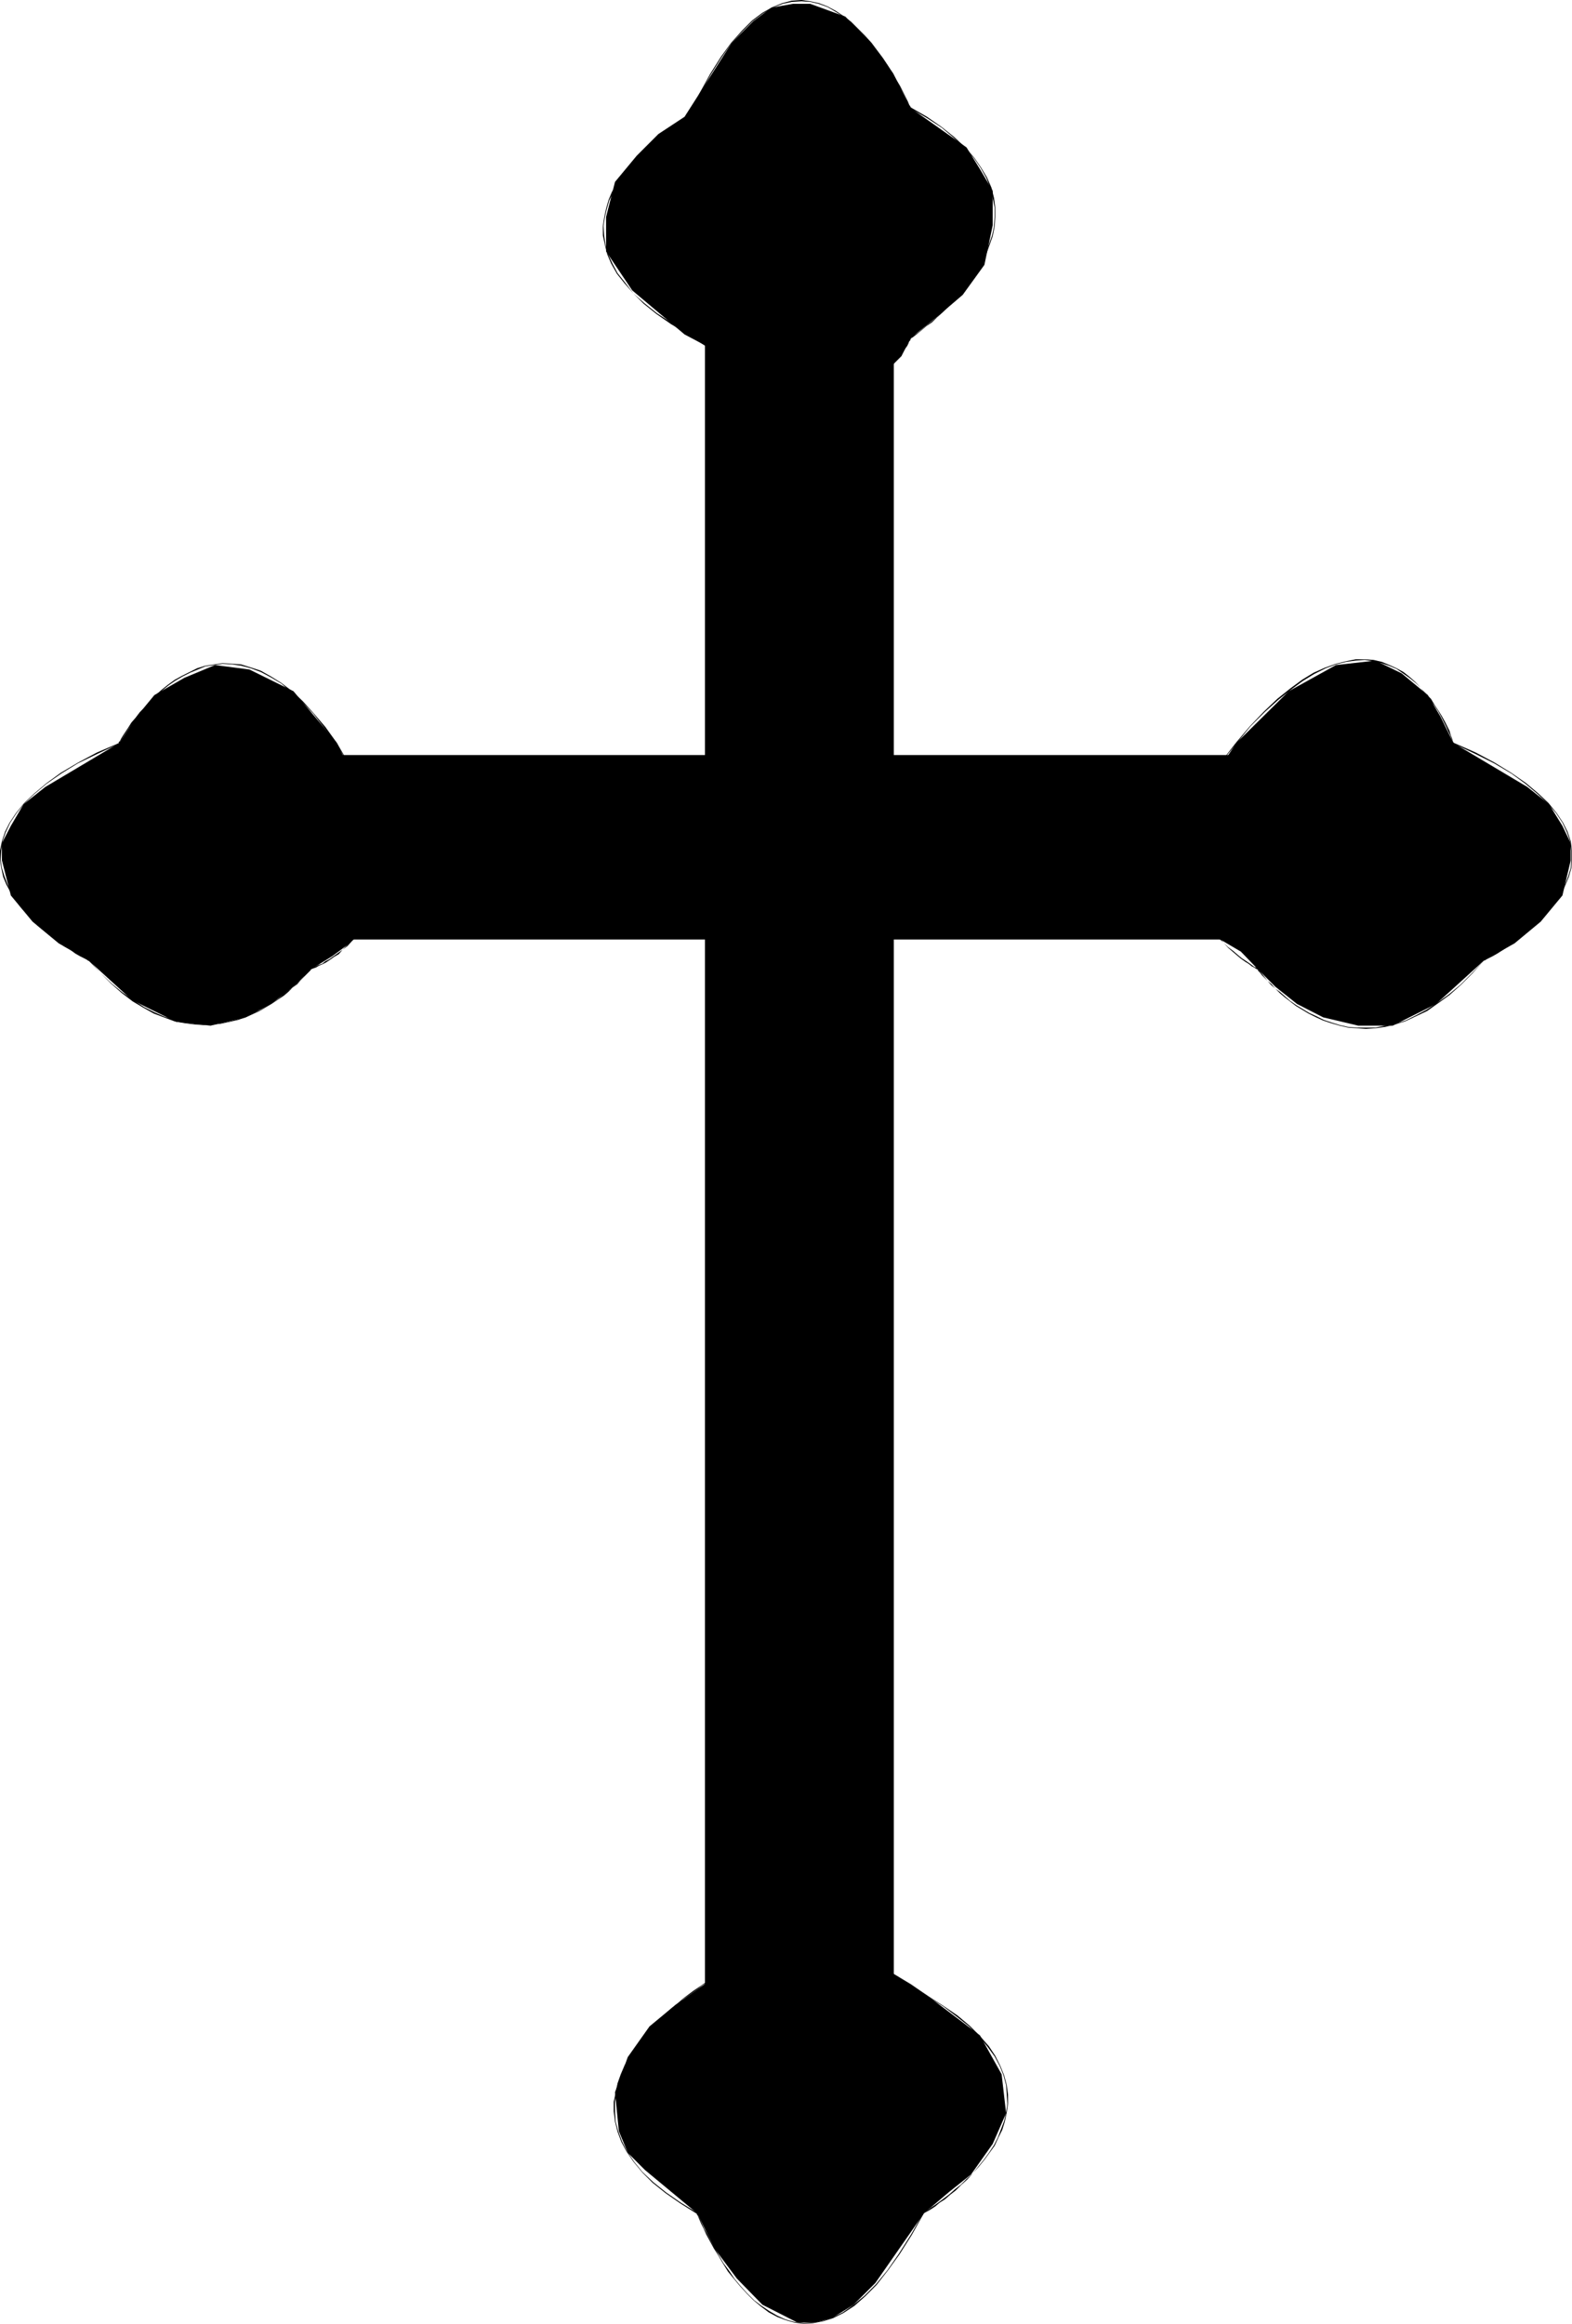
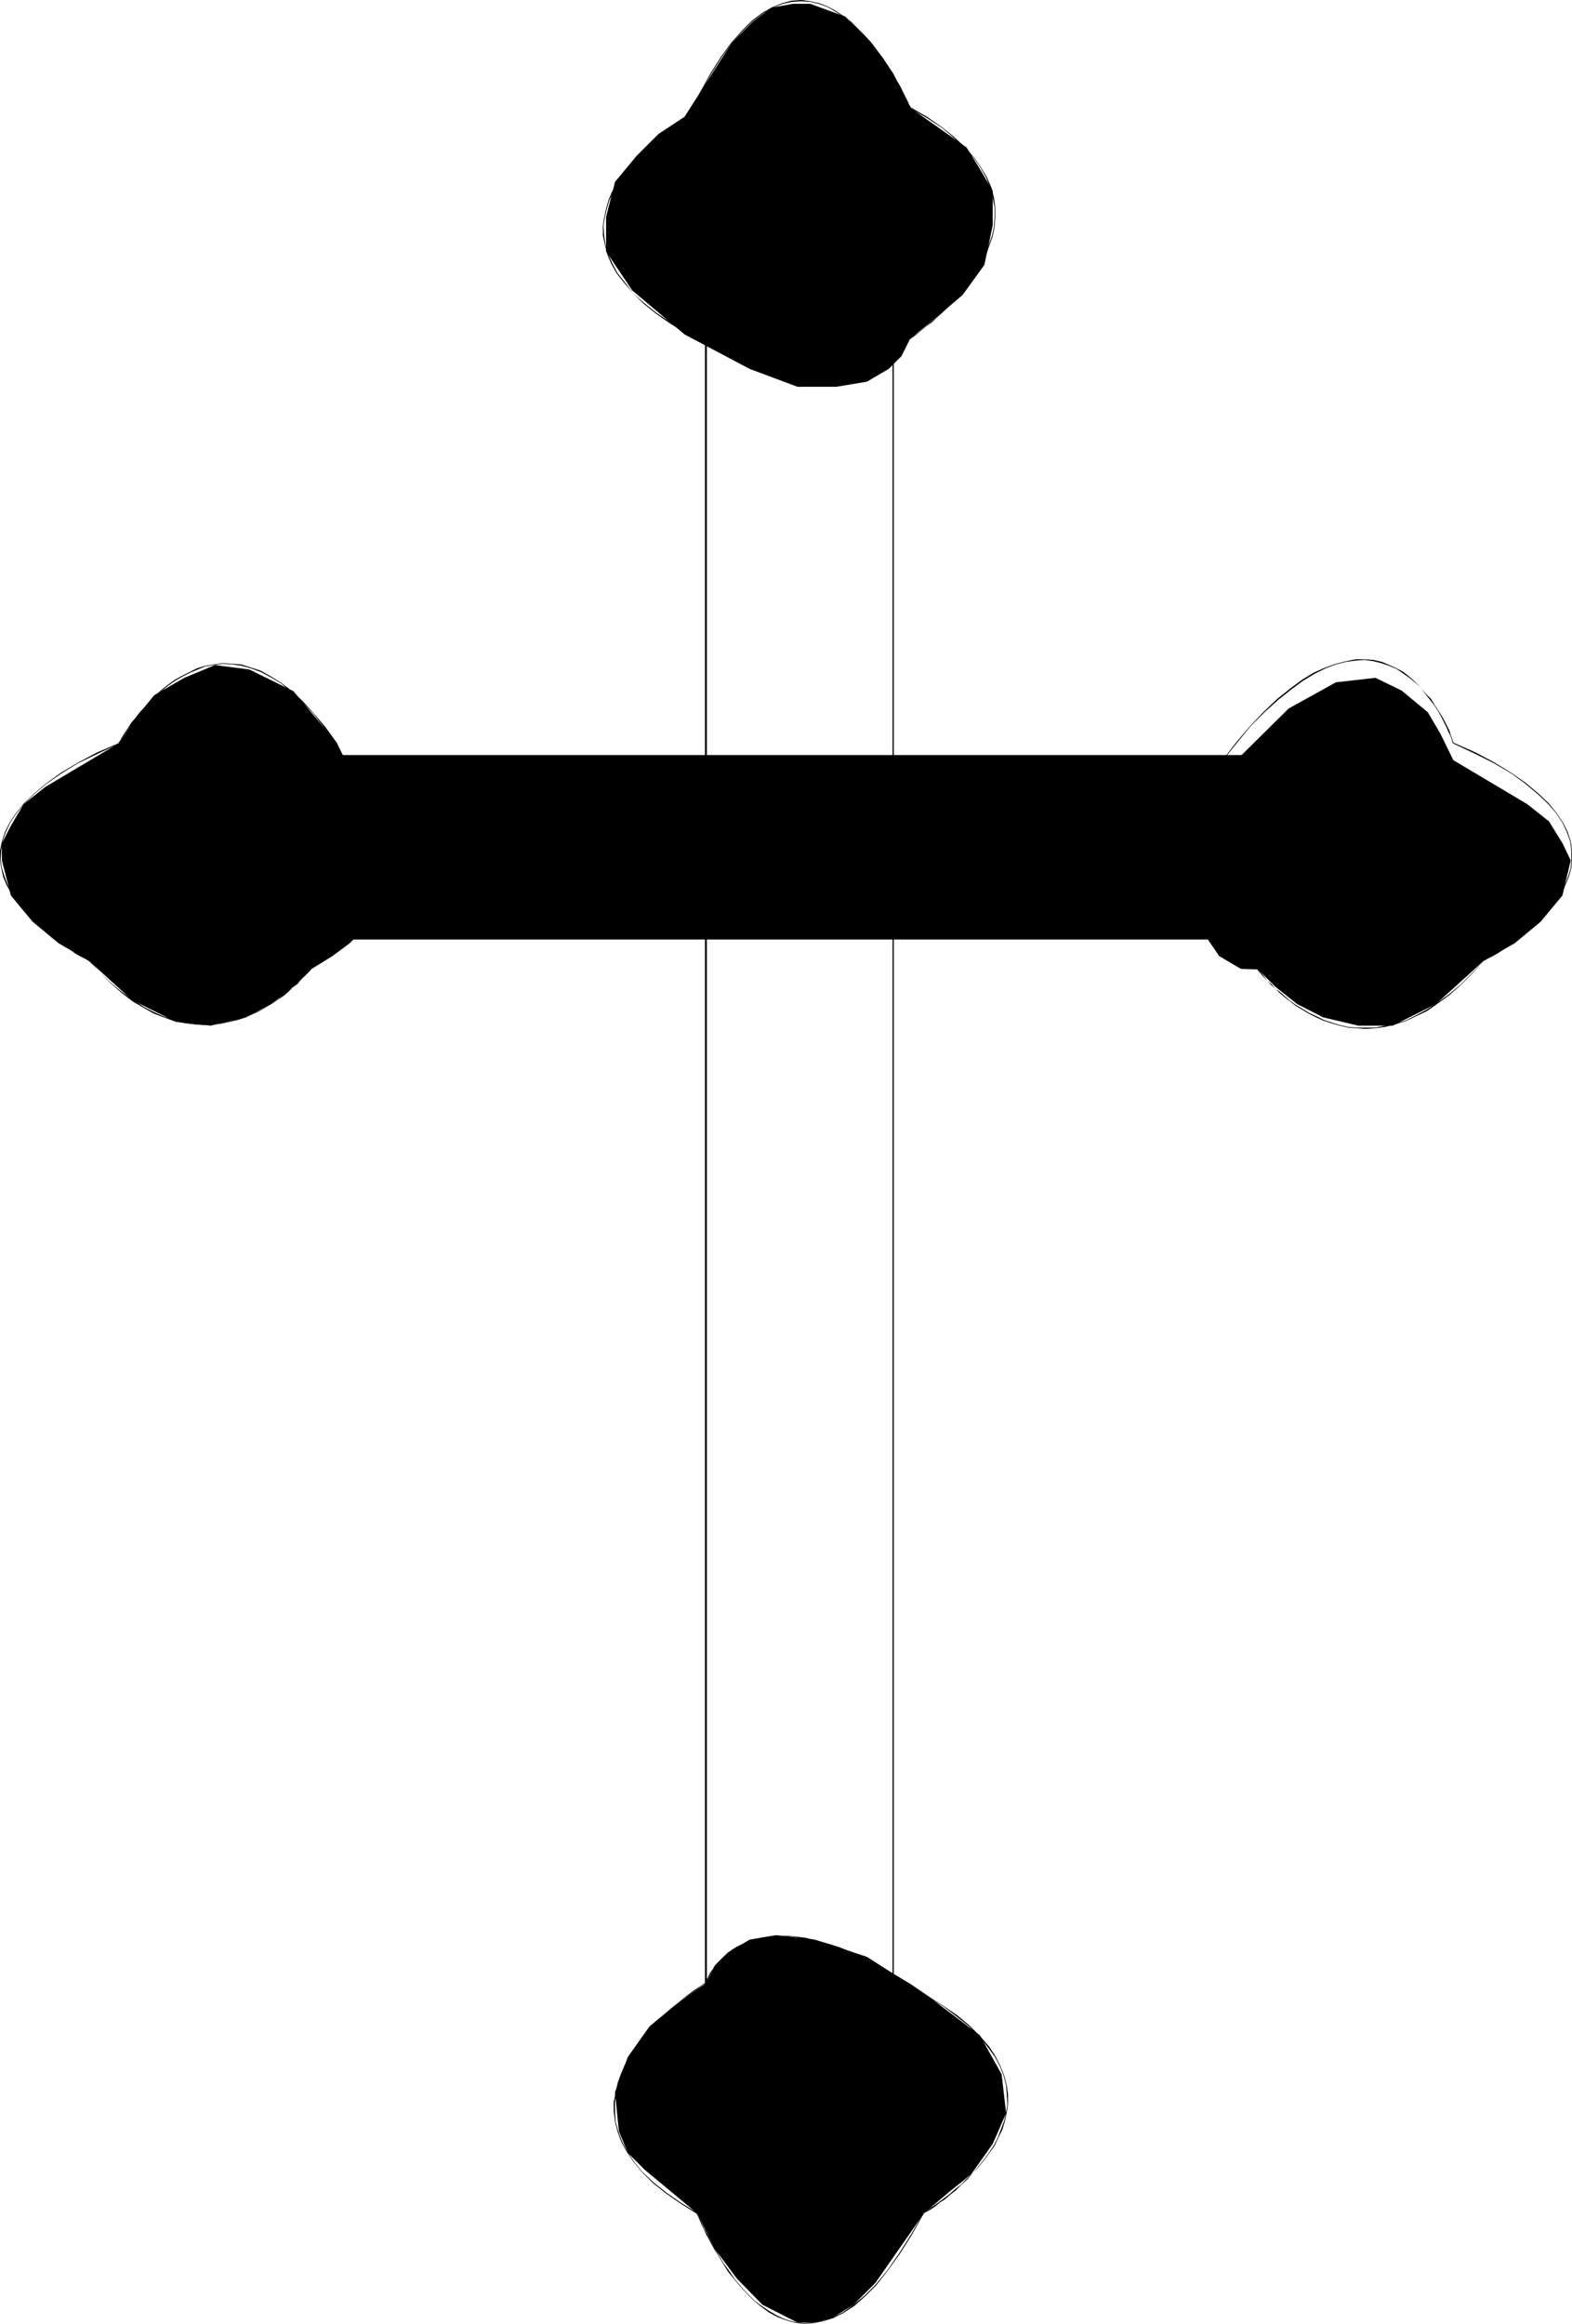
<svg xmlns="http://www.w3.org/2000/svg" xmlns:ns1="http://sodipodi.sourceforge.net/DTD/sodipodi-0.dtd" xmlns:ns2="http://www.inkscape.org/namespaces/inkscape" version="1.0" width="105.33mm" height="155.668mm" id="svg24" ns1:docname="Cross 095.wmf">
  <ns1:namedview id="namedview24" pagecolor="#ffffff" bordercolor="#000000" borderopacity="0.25" ns2:showpageshadow="2" ns2:pageopacity="0.0" ns2:pagecheckerboard="0" ns2:deskcolor="#d1d1d1" ns2:document-units="mm" />
  <defs id="defs1">
    <pattern id="WMFhbasepattern" patternUnits="userSpaceOnUse" width="6" height="6" x="0" y="0" />
  </defs>
  <path style="fill:#000000;fill-opacity:1;fill-rule:evenodd;stroke:none" d="M 80.782,237.701 V 191.485 H 320.868 v 46.215 z" id="path1" />
  <path style="fill:#000000;fill-opacity:1;fill-rule:evenodd;stroke:none" d="m 81.106,237.701 v -46.215 l -0.323,0.162 H 320.868 l -0.323,-0.162 v 46.215 l 0.323,-0.162 H 80.782 v 0.323 H 321.029 V 191.162 H 80.621 v 46.538 z" id="path2" />
  <path style="fill:#000000;fill-opacity:1;fill-rule:evenodd;stroke:none" d="m 78.682,245.457 -4.362,4.363 -5.655,4.363 -6.463,3.393 -8.886,2.101 -8.725,-0.97 -11.148,-5.494 -10.986,-10.019 -7.594,-4.363 -6.624,-5.494 -5.493,-6.625 -2.262,-8.888 v -4.363 l 2.262,-4.363 3.231,-5.494 5.493,-4.363 18.742,-11.15 4.362,-6.625 4.524,-5.494 7.594,-4.363 7.755,-3.232 8.725,1.131 11.148,5.494 10.986,13.089 7.594,15.513 3.393,13.25 -1.131,9.857 -2.262,7.756 -4.362,4.363 -4.362,3.232 z" id="path3" />
  <path style="fill:#000000;fill-opacity:1;fill-rule:evenodd;stroke:none" d="m 78.682,245.457 v -0.162 h -0.162 l -0.323,0.323 -0.323,0.485 -0.485,0.485 -0.646,0.808 -0.808,0.808 -0.808,0.808 -0.969,0.97 -1.131,0.808 -1.293,0.97 -1.293,1.131 -1.454,0.97 -1.616,0.97 -1.616,0.97 -1.939,0.808 -1.777,0.808 -1.939,0.646 -1.939,0.485 -2.262,0.485 -2.1,0.162 -2.262,0.162 -2.423,-0.162 -2.423,-0.323 -2.423,-0.646 -2.585,-0.808 -2.585,-1.131 -2.585,-1.293 -2.747,-1.778 -2.747,-1.939 -2.747,-2.262 -2.908,-2.747 -2.747,-3.07 v 0 h -0.162 v 0 l 2.908,3.07 2.747,2.747 2.747,2.424 2.747,2.101 2.747,1.616 2.585,1.454 2.585,0.97 2.585,0.97 2.585,0.485 2.423,0.323 2.423,0.162 2.262,-0.162 2.1,-0.162 2.262,-0.485 2.1,-0.485 1.939,-0.646 1.777,-0.808 1.777,-0.808 1.616,-0.97 1.616,-0.97 1.454,-0.97 1.454,-0.97 1.131,-0.97 1.131,-1.131 1.131,-0.808 0.808,-0.97 0.808,-0.808 0.646,-0.646 0.485,-0.485 0.485,-0.485 0.162,-0.162 v -0.162 -0.162 z" id="path4" />
  <path style="fill:#000000;fill-opacity:1;fill-rule:evenodd;stroke:none" d="m 22.458,243.356 0.162,-0.323 h -0.323 l -0.323,-0.323 -0.808,-0.323 -0.808,-0.646 -1.293,-0.646 -1.131,-0.808 -1.454,-0.97 -1.616,-0.97 -1.616,-1.293 -1.616,-1.293 -1.616,-1.293 -1.616,-1.454 -1.616,-1.616 -1.454,-1.778 -1.293,-1.778 -1.131,-1.939 -0.969,-1.939 -0.808,-2.101 -0.646,-2.101 -0.323,-2.101 0.162,-2.262 0.323,-2.424 0.808,-2.262 1.131,-2.424 1.616,-2.424 1.939,-2.424 2.585,-2.424 3.07,-2.585 3.716,-2.585 4.201,-2.585 5.009,-2.424 5.493,-2.585 v -0.162 l -5.655,2.424 -4.847,2.585 -4.362,2.585 -3.554,2.585 -3.07,2.585 -2.585,2.424 -2.1,2.585 -1.616,2.424 -1.131,2.262 -0.808,2.424 L 0,215.401 v 2.262 l 0.323,2.101 0.485,2.262 0.808,1.939 1.131,2.101 1.131,1.778 1.293,1.778 1.616,1.778 1.454,1.616 1.616,1.616 1.777,1.454 1.616,1.293 1.616,1.131 1.454,1.131 1.454,0.808 1.293,0.97 1.131,0.646 0.969,0.485 0.646,0.323 0.485,0.323 0.162,0.162 v -0.323 z" id="path5" />
  <path style="fill:#000000;fill-opacity:1;fill-rule:evenodd;stroke:none" d="m 30.213,188.254 0.162,-0.162 v -0.162 l 0.162,-0.323 0.323,-0.485 0.485,-0.808 0.646,-0.97 0.646,-0.97 0.969,-1.293 0.969,-1.293 0.969,-1.293 1.131,-1.454 2.747,-2.747 1.616,-1.454 1.616,-1.293 1.616,-1.131 1.939,-1.131 1.939,-0.97 1.939,-0.808 1.939,-0.808 2.262,-0.323 2.1,-0.323 2.423,0.162 2.262,0.323 2.423,0.646 2.585,0.97 2.423,1.293 2.747,1.616 2.585,2.262 2.747,2.424 2.747,2.909 2.747,3.555 3.07,4.04 0.162,-0.162 -2.908,-4.04 -2.908,-3.393 -2.747,-3.07 -2.747,-2.585 -2.747,-2.101 -2.585,-1.616 -2.585,-1.454 -2.423,-0.808 -2.585,-0.808 -2.262,-0.162 -2.423,-0.162 -2.1,0.323 -2.262,0.323 -2.1,0.646 -1.939,0.97 -1.939,0.97 -1.777,0.97 -1.777,1.293 -1.616,1.293 -1.616,1.454 -2.585,2.909 -1.293,1.293 -0.969,1.293 -1.131,1.293 -0.808,1.293 -0.646,0.97 -0.646,0.97 -0.485,0.808 -0.323,0.646 -0.323,0.323 v 0.162 h 0.162 z" id="path6" />
-   <path style="fill:#000000;fill-opacity:1;fill-rule:evenodd;stroke:none" d="m 85.145,188.254 2.423,4.04 1.939,4.04 1.777,3.878 1.454,3.555 1.131,3.555 0.808,3.232 0.646,3.07 0.323,2.909 0.162,2.747 v 2.585 l -0.323,2.424 -0.323,2.262 -0.646,2.101 -0.646,1.939 -0.808,1.778 -0.808,1.778 -1.131,1.293 -0.969,1.454 -1.131,1.293 -1.131,1.131 -1.131,1.131 -1.131,0.808 -1.131,0.808 -1.131,0.808 -0.969,0.485 -0.808,0.646 -0.969,0.323 -0.646,0.323 -0.646,0.323 -0.485,0.162 h -0.162 l -0.162,0.162 0.162,0.162 v -0.162 0.162 0 l 0.323,-0.162 0.485,-0.162 0.485,-0.162 0.808,-0.485 0.808,-0.323 0.969,-0.485 0.969,-0.646 1.131,-0.808 1.131,-0.646 0.969,-1.131 1.293,-0.97 0.969,-1.131 1.293,-1.293 0.969,-1.454 1.131,-1.454 0.808,-1.778 0.808,-1.778 0.808,-1.939 0.485,-2.101 0.323,-2.262 0.323,-2.424 v -2.585 l -0.162,-2.747 -0.323,-2.909 -0.485,-3.07 -0.969,-3.393 -1.131,-3.393 -1.454,-3.717 -1.777,-3.717 -1.939,-4.04 -2.423,-4.201 z" id="path7" />
-   <path style="fill:#000000;fill-opacity:1;fill-rule:evenodd;stroke:none" d="m 318.606,245.457 4.362,4.363 5.493,4.363 6.624,3.393 8.886,2.101 h 8.725 l 10.986,-5.494 12.117,-10.988 7.755,-4.363 6.624,-5.494 5.493,-6.625 2.1,-8.888 v -4.363 l -2.1,-4.363 -3.393,-5.494 -5.493,-4.363 -18.742,-11.15 -3.231,-6.625 -3.231,-5.494 -6.624,-5.494 -6.624,-3.232 -10.017,1.131 -11.956,6.625 -13.248,13.089 -8.886,13.25 -3.231,12.119 v 9.857 l 3.231,7.756 4.524,6.625 5.493,3.232 z" id="path8" />
+   <path style="fill:#000000;fill-opacity:1;fill-rule:evenodd;stroke:none" d="m 318.606,245.457 4.362,4.363 5.493,4.363 6.624,3.393 8.886,2.101 h 8.725 l 10.986,-5.494 12.117,-10.988 7.755,-4.363 6.624,-5.494 5.493,-6.625 2.1,-8.888 l -2.1,-4.363 -3.393,-5.494 -5.493,-4.363 -18.742,-11.15 -3.231,-6.625 -3.231,-5.494 -6.624,-5.494 -6.624,-3.232 -10.017,1.131 -11.956,6.625 -13.248,13.089 -8.886,13.25 -3.231,12.119 v 9.857 l 3.231,7.756 4.524,6.625 5.493,3.232 z" id="path8" />
  <path style="fill:#000000;fill-opacity:1;fill-rule:evenodd;stroke:none" d="m 318.606,245.457 h -0.162 v 0 l 0.162,0.323 0.485,0.485 0.485,0.646 0.646,0.646 0.808,0.808 0.808,0.97 1.131,0.97 1.131,1.131 1.131,0.97 1.454,1.131 1.454,1.131 1.616,0.97 1.616,0.97 1.939,0.97 1.777,0.808 1.939,0.646 2.262,0.646 2.1,0.485 2.262,0.162 2.262,0.162 2.423,-0.162 2.423,-0.323 2.585,-0.646 2.585,-0.808 2.747,-1.293 2.747,-1.293 2.747,-1.939 2.908,-2.101 2.908,-2.585 2.908,-2.909 2.908,-3.232 h 0.162 -0.323 0.162 l -3.07,3.232 -2.908,2.909 -2.908,2.424 -2.908,2.101 -2.747,1.778 -2.747,1.454 -2.585,1.293 -2.585,0.808 -2.585,0.485 -2.423,0.485 h -2.423 -2.262 l -2.262,-0.162 -2.1,-0.485 -2.1,-0.646 -1.939,-0.646 -1.939,-0.97 -1.777,-0.808 -1.616,-0.97 -1.616,-0.97 -1.616,-1.131 -1.293,-1.131 -1.293,-1.131 -1.131,-0.808 -0.969,-1.131 -0.969,-0.808 -0.646,-0.808 -0.646,-0.808 -0.485,-0.646 -0.323,-0.323 -0.323,-0.323 v -0.162 z" id="path9" />
  <path style="fill:#000000;fill-opacity:1;fill-rule:evenodd;stroke:none" d="m 375.8,243.356 v -0.162 h 0.162 l 0.485,-0.323 0.646,-0.323 0.969,-0.485 1.131,-0.646 2.747,-1.778 1.454,-1.131 1.616,-1.131 1.616,-1.293 1.616,-1.454 1.616,-1.616 1.616,-1.616 1.616,-1.778 1.293,-1.778 1.131,-1.778 0.969,-2.101 0.808,-1.939 0.646,-2.262 0.162,-2.101 v -2.262 l -0.323,-2.424 -0.808,-2.424 -1.131,-2.262 -1.616,-2.424 -2.1,-2.585 -2.585,-2.424 -3.07,-2.585 -3.716,-2.585 -4.201,-2.585 -4.847,-2.585 -5.493,-2.424 -0.162,0.162 5.493,2.585 4.847,2.424 4.362,2.585 3.554,2.585 3.07,2.585 2.585,2.424 2.1,2.424 1.616,2.424 1.131,2.424 0.808,2.262 0.323,2.424 v 2.262 l -0.162,2.101 -0.646,2.101 -0.808,2.101 -0.969,1.939 -1.293,1.939 -1.293,1.778 -1.454,1.778 -1.454,1.616 -1.616,1.454 -1.616,1.293 -1.777,1.293 -1.454,1.293 -1.616,0.97 -2.747,1.778 -1.131,0.646 -0.969,0.646 -0.646,0.323 -0.323,0.323 -0.162,0.162 v -0.162 z" id="path10" />
  <path style="fill:#000000;fill-opacity:1;fill-rule:evenodd;stroke:none" d="m 368.045,188.254 0.162,-0.162 -0.162,-0.162 -0.162,-0.323 -0.162,-0.646 -0.323,-0.808 -0.323,-1.131 -0.485,-0.97 -0.646,-1.293 -0.808,-1.454 -0.808,-1.293 -0.969,-1.454 -0.969,-1.616 -1.293,-1.293 -1.293,-1.454 -1.293,-1.454 -1.454,-1.293 -1.616,-1.293 -1.777,-0.97 -1.777,-0.808 -1.939,-0.808 -2.1,-0.485 -2.262,-0.162 h -2.262 l -2.423,0.485 -2.585,0.646 -2.747,0.97 -2.908,1.293 -2.908,1.778 -3.07,2.262 -3.231,2.585 -3.393,3.232 -3.554,3.717 -3.554,4.201 0.162,0.162 3.554,-4.363 3.554,-3.555 3.393,-3.07 3.231,-2.585 3.07,-2.262 2.908,-1.778 2.908,-1.454 2.585,-0.97 2.585,-0.646 2.423,-0.323 2.262,-0.162 2.262,0.323 1.939,0.485 1.939,0.646 1.939,0.808 1.616,1.131 1.616,1.131 1.616,1.293 1.293,1.293 1.131,1.454 1.131,1.454 1.131,1.454 0.969,1.454 0.808,1.454 0.646,1.293 0.646,1.293 0.485,1.131 0.485,0.97 0.323,0.808 0.162,0.646 0.162,0.485 0.162,0.162 v -0.162 z" id="path11" />
  <path style="fill:#000000;fill-opacity:1;fill-rule:evenodd;stroke:none" d="m 312.951,188.092 -2.747,3.555 -2.262,3.393 -1.939,3.393 -1.777,3.07 -1.293,3.232 -0.969,2.909 -0.646,2.909 -0.646,2.747 -0.162,2.585 v 2.585 l 0.162,2.424 0.485,2.262 0.485,2.262 0.646,1.939 0.969,1.939 0.808,1.939 1.131,1.778 0.969,1.616 1.131,1.454 1.293,1.454 1.293,1.131 1.131,1.293 1.131,0.97 1.131,0.97 0.969,0.808 1.131,0.808 0.808,0.485 0.808,0.646 0.646,0.323 0.485,0.323 0.323,0.162 v 0 h 0.162 v -0.162 l -0.162,-0.162 -0.323,-0.162 -0.485,-0.162 -0.646,-0.485 -0.646,-0.485 -0.969,-0.646 -0.969,-0.646 -0.969,-0.808 -1.131,-0.97 -1.293,-0.97 -1.131,-1.131 -1.131,-1.293 -1.293,-1.454 -0.969,-1.454 -1.131,-1.616 -0.969,-1.616 -0.969,-1.939 -0.808,-1.939 -0.646,-2.101 -0.646,-2.101 -0.485,-2.262 -0.162,-2.424 v -2.585 l 0.323,-2.585 0.485,-2.747 0.646,-2.747 1.131,-3.07 1.131,-3.07 1.777,-3.232 1.939,-3.232 2.262,-3.555 2.747,-3.393 z" id="path12" />
  <path style="fill:#000000;fill-opacity:1;fill-rule:evenodd;stroke:none" d="m 230.553,85.643 6.624,-5.333 6.624,-5.656 5.493,-7.595 2.1,-10.019 v -8.726 l -3.231,-5.494 -3.393,-5.494 -14.218,-10.019 -4.362,-8.726 -5.655,-7.756 -6.463,-6.625 -8.886,-3.232 h -4.362 l -5.493,0.97 -4.524,3.393 -5.493,5.494 -11.956,18.745 -6.624,4.363 -5.493,5.494 -5.493,6.625 -2.262,8.888 v 8.726 l 6.624,9.857 13.248,11.15 16.48,8.726 12.117,4.525 h 9.855 l 7.755,-1.293 5.493,-3.232 3.231,-3.232 z" id="path13" />
  <path style="fill:#000000;fill-opacity:1;fill-rule:evenodd;stroke:none" d="m 230.553,85.805 h 0.162 v -0.162 l 0.323,-0.162 0.646,-0.485 0.808,-0.646 0.969,-0.808 1.131,-0.97 1.454,-0.97 1.293,-1.293 1.454,-1.293 3.07,-3.07 1.454,-1.778 1.454,-1.778 1.454,-1.778 1.293,-2.101 1.293,-2.101 0.969,-2.101 0.808,-2.262 0.808,-2.262 0.485,-2.424 0.162,-2.424 v -2.424 l -0.323,-2.424 -0.646,-2.585 -1.131,-2.585 -1.454,-2.424 -1.777,-2.585 -2.262,-2.585 -2.747,-2.585 -3.231,-2.585 -3.716,-2.585 -4.201,-2.424 v 0.323 l 4.201,2.424 3.716,2.424 3.07,2.585 2.747,2.585 2.262,2.424 1.777,2.585 1.454,2.585 0.969,2.424 0.646,2.585 0.485,2.424 v 2.424 l -0.162,2.424 -0.485,2.262 -0.808,2.262 -0.808,2.262 -1.131,2.262 -1.131,1.939 -1.293,2.101 -1.454,1.778 -1.454,1.939 -1.454,1.616 -3.07,3.07 -1.454,1.454 -1.293,1.131 -1.293,0.97 -1.131,0.97 -0.969,0.808 -0.969,0.646 -0.646,0.323 -0.323,0.323 -0.162,0.162 h 0.162 z" id="path14" />
  <path style="fill:#000000;fill-opacity:1;fill-rule:evenodd;stroke:none" d="m 230.553,27.47 0.162,-0.162 -0.162,-0.323 -0.323,-0.485 -0.323,-0.808 -0.485,-0.97 -0.646,-1.293 -0.808,-1.616 -0.969,-1.616 -0.969,-1.778 -1.131,-1.778 -1.293,-1.939 -1.454,-1.939 -1.454,-1.939 L 219.082,9.049 217.305,7.272 215.528,5.494 213.589,4.04 211.65,2.747 209.55,1.616 207.449,0.808 205.187,0.323 202.925,0 l -2.423,0.162 -2.423,0.646 -2.423,0.97 -2.585,1.454 -2.585,1.939 -2.585,2.585 -2.747,3.07 -2.585,3.555 -2.747,4.363 -2.747,5.009 -2.747,5.817 h 0.162 l 2.747,-5.817 2.747,-4.848 2.747,-4.363 2.585,-3.717 2.747,-2.909 2.585,-2.585 2.585,-1.939 2.423,-1.454 2.585,-0.97 2.262,-0.485 2.423,-0.162 2.262,0.162 2.1,0.485 2.262,0.808 1.939,1.131 2.1,1.293 1.777,1.616 1.777,1.616 1.777,1.778 1.616,1.778 1.454,1.939 1.293,1.939 1.454,1.939 1.131,1.778 0.969,1.778 0.969,1.616 0.808,1.454 0.646,1.293 0.485,1.131 0.323,0.808 0.162,0.485 0.162,0.162 0.162,-0.162 z" id="path15" />
  <path style="fill:#000000;fill-opacity:1;fill-rule:evenodd;stroke:none" d="m 174.49,29.733 -0.162,-0.323 -0.162,0.162 -0.323,0.162 -0.646,0.323 -0.808,0.646 -1.131,0.646 -1.131,0.808 -1.293,0.97 -1.293,0.97 -1.454,1.131 -1.454,1.454 -1.616,1.293 -3.07,3.232 -1.293,1.778 -1.454,1.778 -1.131,1.939 -1.131,1.939 -0.808,1.939 -0.646,2.262 -0.485,2.262 -0.323,2.101 v 2.424 l 0.485,2.262 0.646,2.585 0.969,2.262 1.454,2.585 1.939,2.424 2.262,2.585 2.585,2.585 3.231,2.585 3.716,2.585 4.362,2.585 0.162,-0.162 -4.362,-2.747 -3.716,-2.424 -3.231,-2.585 -2.747,-2.424 -2.1,-2.747 -1.939,-2.424 -1.293,-2.424 -1.131,-2.424 -0.646,-2.424 -0.323,-2.262 -0.162,-2.424 0.323,-2.101 0.485,-2.101 0.646,-2.262 0.969,-1.939 0.969,-1.939 1.293,-2.101 1.293,-1.778 1.293,-1.616 3.07,-3.232 1.454,-1.454 1.454,-1.131 1.616,-1.131 1.293,-1.131 1.293,-0.97 1.131,-0.808 0.969,-0.646 0.808,-0.485 0.646,-0.485 0.485,-0.162 h 0.162 v -0.323 z" id="path16" />
-   <path style="fill:#000000;fill-opacity:1;fill-rule:evenodd;stroke:none" d="m 174.328,84.674 4.039,2.747 4.039,2.262 3.716,2.101 3.554,1.778 3.393,1.454 3.07,1.131 3.07,0.97 2.908,0.808 2.747,0.323 2.423,0.323 h 2.423 2.262 l 1.939,-0.323 1.939,-0.323 1.939,-0.646 1.616,-0.485 1.454,-0.808 1.454,-0.808 1.293,-0.646 1.131,-0.97 0.969,-0.97 0.969,-0.97 0.646,-0.808 0.808,-0.97 0.646,-0.808 0.485,-0.808 0.485,-0.646 0.323,-0.646 0.162,-0.485 0.323,-0.323 v -0.323 0 -0.162 0 h -0.162 l -0.162,0.323 -0.162,0.323 -0.162,0.646 -0.485,0.485 -0.323,0.808 -0.485,0.808 -0.646,0.808 -0.646,0.808 -0.808,0.97 -0.969,0.808 -0.969,0.97 -1.131,0.808 -1.293,0.808 -1.293,0.808 -1.616,0.808 -1.616,0.485 -1.777,0.646 -1.939,0.323 -1.939,0.323 h -2.262 -2.423 l -2.423,-0.323 -2.747,-0.485 -2.747,-0.646 -3.07,-0.97 -3.231,-1.131 -3.231,-1.454 -3.716,-1.778 -3.716,-2.101 -3.878,-2.424 -4.039,-2.585 z" id="path17" />
-   <path style="fill:#000000;fill-opacity:1;fill-rule:evenodd;stroke:none" d="m 178.852,82.411 h 47.339 v 442.76 h -47.339 z" id="path18" />
  <path style="fill:#000000;fill-opacity:1;fill-rule:evenodd;stroke:none" d="m 178.852,82.573 h 47.339 l -0.162,-0.162 v 442.76 l 0.162,-0.162 h -47.339 l 0.162,0.162 V 82.411 h -0.485 v 442.921 h 47.823 V 82.25 h -47.5 z" id="path19" />
  <path style="fill:#000000;fill-opacity:1;fill-rule:evenodd;stroke:none" d="m 178.852,502.064 -7.755,5.494 -6.624,5.494 -5.493,7.756 -3.231,8.888 0.969,9.857 2.262,5.494 4.362,4.363 13.248,10.988 4.362,8.888 5.655,7.595 6.463,6.625 8.886,4.525 h 4.362 l 4.362,-1.131 5.493,-3.393 5.493,-5.494 12.279,-17.613 6.463,-5.494 5.493,-4.363 5.493,-7.756 3.393,-7.756 -1.131,-9.857 -5.493,-9.857 -13.248,-10.019 -15.349,-9.857 -13.248,-4.363 -9.855,-1.131 -6.624,1.131 -5.493,3.232 -3.393,3.393 z" id="path20" />
  <path style="fill:#000000;fill-opacity:1;fill-rule:evenodd;stroke:none" d="m 178.852,502.225 -0.162,-0.323 -0.162,0.162 -0.323,0.162 -0.646,0.485 -0.969,0.646 -0.969,0.646 -1.293,0.97 -1.293,0.97 -1.454,1.293 -1.616,1.293 -1.616,1.454 -1.454,1.454 -1.616,1.778 -1.777,1.778 -1.454,1.778 -1.293,1.939 -1.293,2.101 -1.293,2.101 -0.969,2.262 -0.808,2.262 -0.485,2.424 -0.485,2.262 v 2.424 l 0.323,2.585 0.646,2.585 0.969,2.585 1.293,2.424 1.777,2.585 2.262,2.747 2.585,2.585 3.231,2.585 3.716,2.585 4.362,2.747 v -0.323 l -4.201,-2.585 -3.716,-2.585 -3.231,-2.585 -2.747,-2.585 -2.1,-2.585 -1.777,-2.585 -1.293,-2.585 -0.969,-2.585 -0.646,-2.424 -0.162,-2.585 v -2.424 l 0.323,-2.262 0.485,-2.262 0.969,-2.424 0.808,-2.101 1.293,-2.101 1.293,-2.101 1.293,-1.939 1.616,-1.939 1.454,-1.778 1.616,-1.616 1.616,-1.616 1.616,-1.293 1.616,-1.293 1.293,-1.293 1.454,-0.97 1.131,-0.808 1.131,-0.808 0.808,-0.646 0.646,-0.485 0.485,-0.162 h 0.162 v -0.323 z" id="path21" />
  <path style="fill:#000000;fill-opacity:1;fill-rule:evenodd;stroke:none" d="m 176.59,560.56 -0.162,-0.162 v 0.162 l 0.323,0.485 0.323,0.808 0.485,1.131 0.646,1.293 0.646,1.454 0.969,1.778 0.969,1.778 1.131,1.778 1.131,1.939 1.293,2.101 1.454,1.778 1.616,1.939 1.777,1.939 1.616,1.616 1.939,1.616 1.939,1.454 2.1,1.131 2.1,0.808 2.262,0.646 2.423,0.323 2.262,-0.162 2.585,-0.485 2.585,-0.808 2.585,-1.293 2.747,-1.778 2.747,-2.424 2.908,-2.909 2.908,-3.717 2.908,-4.04 3.07,-4.848 3.07,-5.494 h -0.162 l -3.07,5.332 -3.07,4.848 -2.908,4.201 -2.908,3.555 -2.908,2.909 -2.747,2.262 -2.747,1.939 -2.585,1.293 -2.423,0.808 -2.585,0.485 -2.262,0.162 -2.423,-0.323 -2.262,-0.646 -2.1,-0.97 -1.939,-1.131 -1.939,-1.293 -1.939,-1.454 -1.777,-1.778 -1.616,-1.778 -1.616,-1.939 -1.293,-1.939 -1.454,-1.939 -1.131,-1.939 -1.131,-1.939 -0.969,-1.778 -0.808,-1.616 -0.808,-1.454 -0.646,-1.454 -0.485,-1.131 -0.323,-0.646 -0.162,-0.485 V 560.398 l -0.162,-0.162 z" id="path22" />
  <path style="fill:#000000;fill-opacity:1;fill-rule:evenodd;stroke:none" d="M 233.946,560.56 V 560.398 l 0.162,-0.162 0.323,-0.162 0.646,-0.323 0.808,-0.485 0.969,-0.646 1.131,-0.97 1.293,-0.808 1.293,-1.131 1.454,-1.131 1.454,-1.454 1.454,-1.293 1.454,-1.616 1.454,-1.616 1.454,-1.778 1.293,-1.778 1.293,-1.778 0.969,-2.101 0.969,-1.939 0.646,-2.101 0.485,-2.262 0.323,-2.262 v -2.262 l -0.323,-2.424 -0.646,-2.424 -0.969,-2.424 -1.293,-2.585 -1.616,-2.424 -2.262,-2.585 -2.585,-2.585 -3.07,-2.585 -3.554,-2.424 -4.039,-2.585 v 0.162 l 4.039,2.585 3.393,2.585 3.07,2.424 2.585,2.585 2.1,2.585 1.777,2.424 1.293,2.424 0.969,2.424 0.646,2.424 0.162,2.424 0.162,2.262 -0.323,2.262 -0.485,2.101 -0.808,2.101 -0.808,2.101 -0.969,1.939 -1.293,1.939 -1.293,1.778 -1.454,1.778 -1.293,1.616 -1.616,1.454 -1.454,1.454 -1.454,1.131 -1.454,1.293 -1.293,0.97 -1.293,0.97 -1.131,0.808 -0.969,0.646 -0.808,0.646 -0.646,0.323 -0.485,0.323 v 0.162 l 0.162,-0.162 z" id="path23" />
  <path style="fill:#000000;fill-opacity:1;fill-rule:evenodd;stroke:none" d="m 234.915,505.295 -4.201,-2.909 -4.039,-2.424 -3.878,-2.262 -3.554,-1.778 -3.393,-1.616 -3.231,-1.293 -3.07,-0.97 -2.908,-0.808 -2.747,-0.646 -2.585,-0.323 -2.262,-0.162 h -2.262 l -1.939,0.162 -2.1,0.323 -1.777,0.485 -1.616,0.485 -1.293,0.646 -1.454,0.646 -1.293,0.808 -0.969,0.808 -1.131,0.97 -1.616,1.616 -0.646,0.97 -0.646,0.808 -0.485,0.646 -0.323,0.646 -0.323,0.646 -0.323,0.485 -0.162,0.323 v 0.323 0.162 l 0.162,0.162 v -0.323 0.162 -0.162 l 0.162,-0.162 0.162,-0.323 0.162,-0.485 0.323,-0.646 0.323,-0.646 0.485,-0.808 0.646,-0.646 0.646,-0.97 0.808,-0.808 0.808,-0.808 0.969,-0.808 1.131,-0.97 1.293,-0.646 1.293,-0.808 1.454,-0.646 1.616,-0.485 1.616,-0.323 2.1,-0.485 1.939,-0.162 h 2.262 l 2.262,0.162 2.585,0.485 2.747,0.485 2.747,0.808 3.07,0.97 3.231,1.293 3.554,1.616 3.554,1.778 3.716,2.262 4.039,2.424 4.362,2.909 z" id="path24" />
</svg>